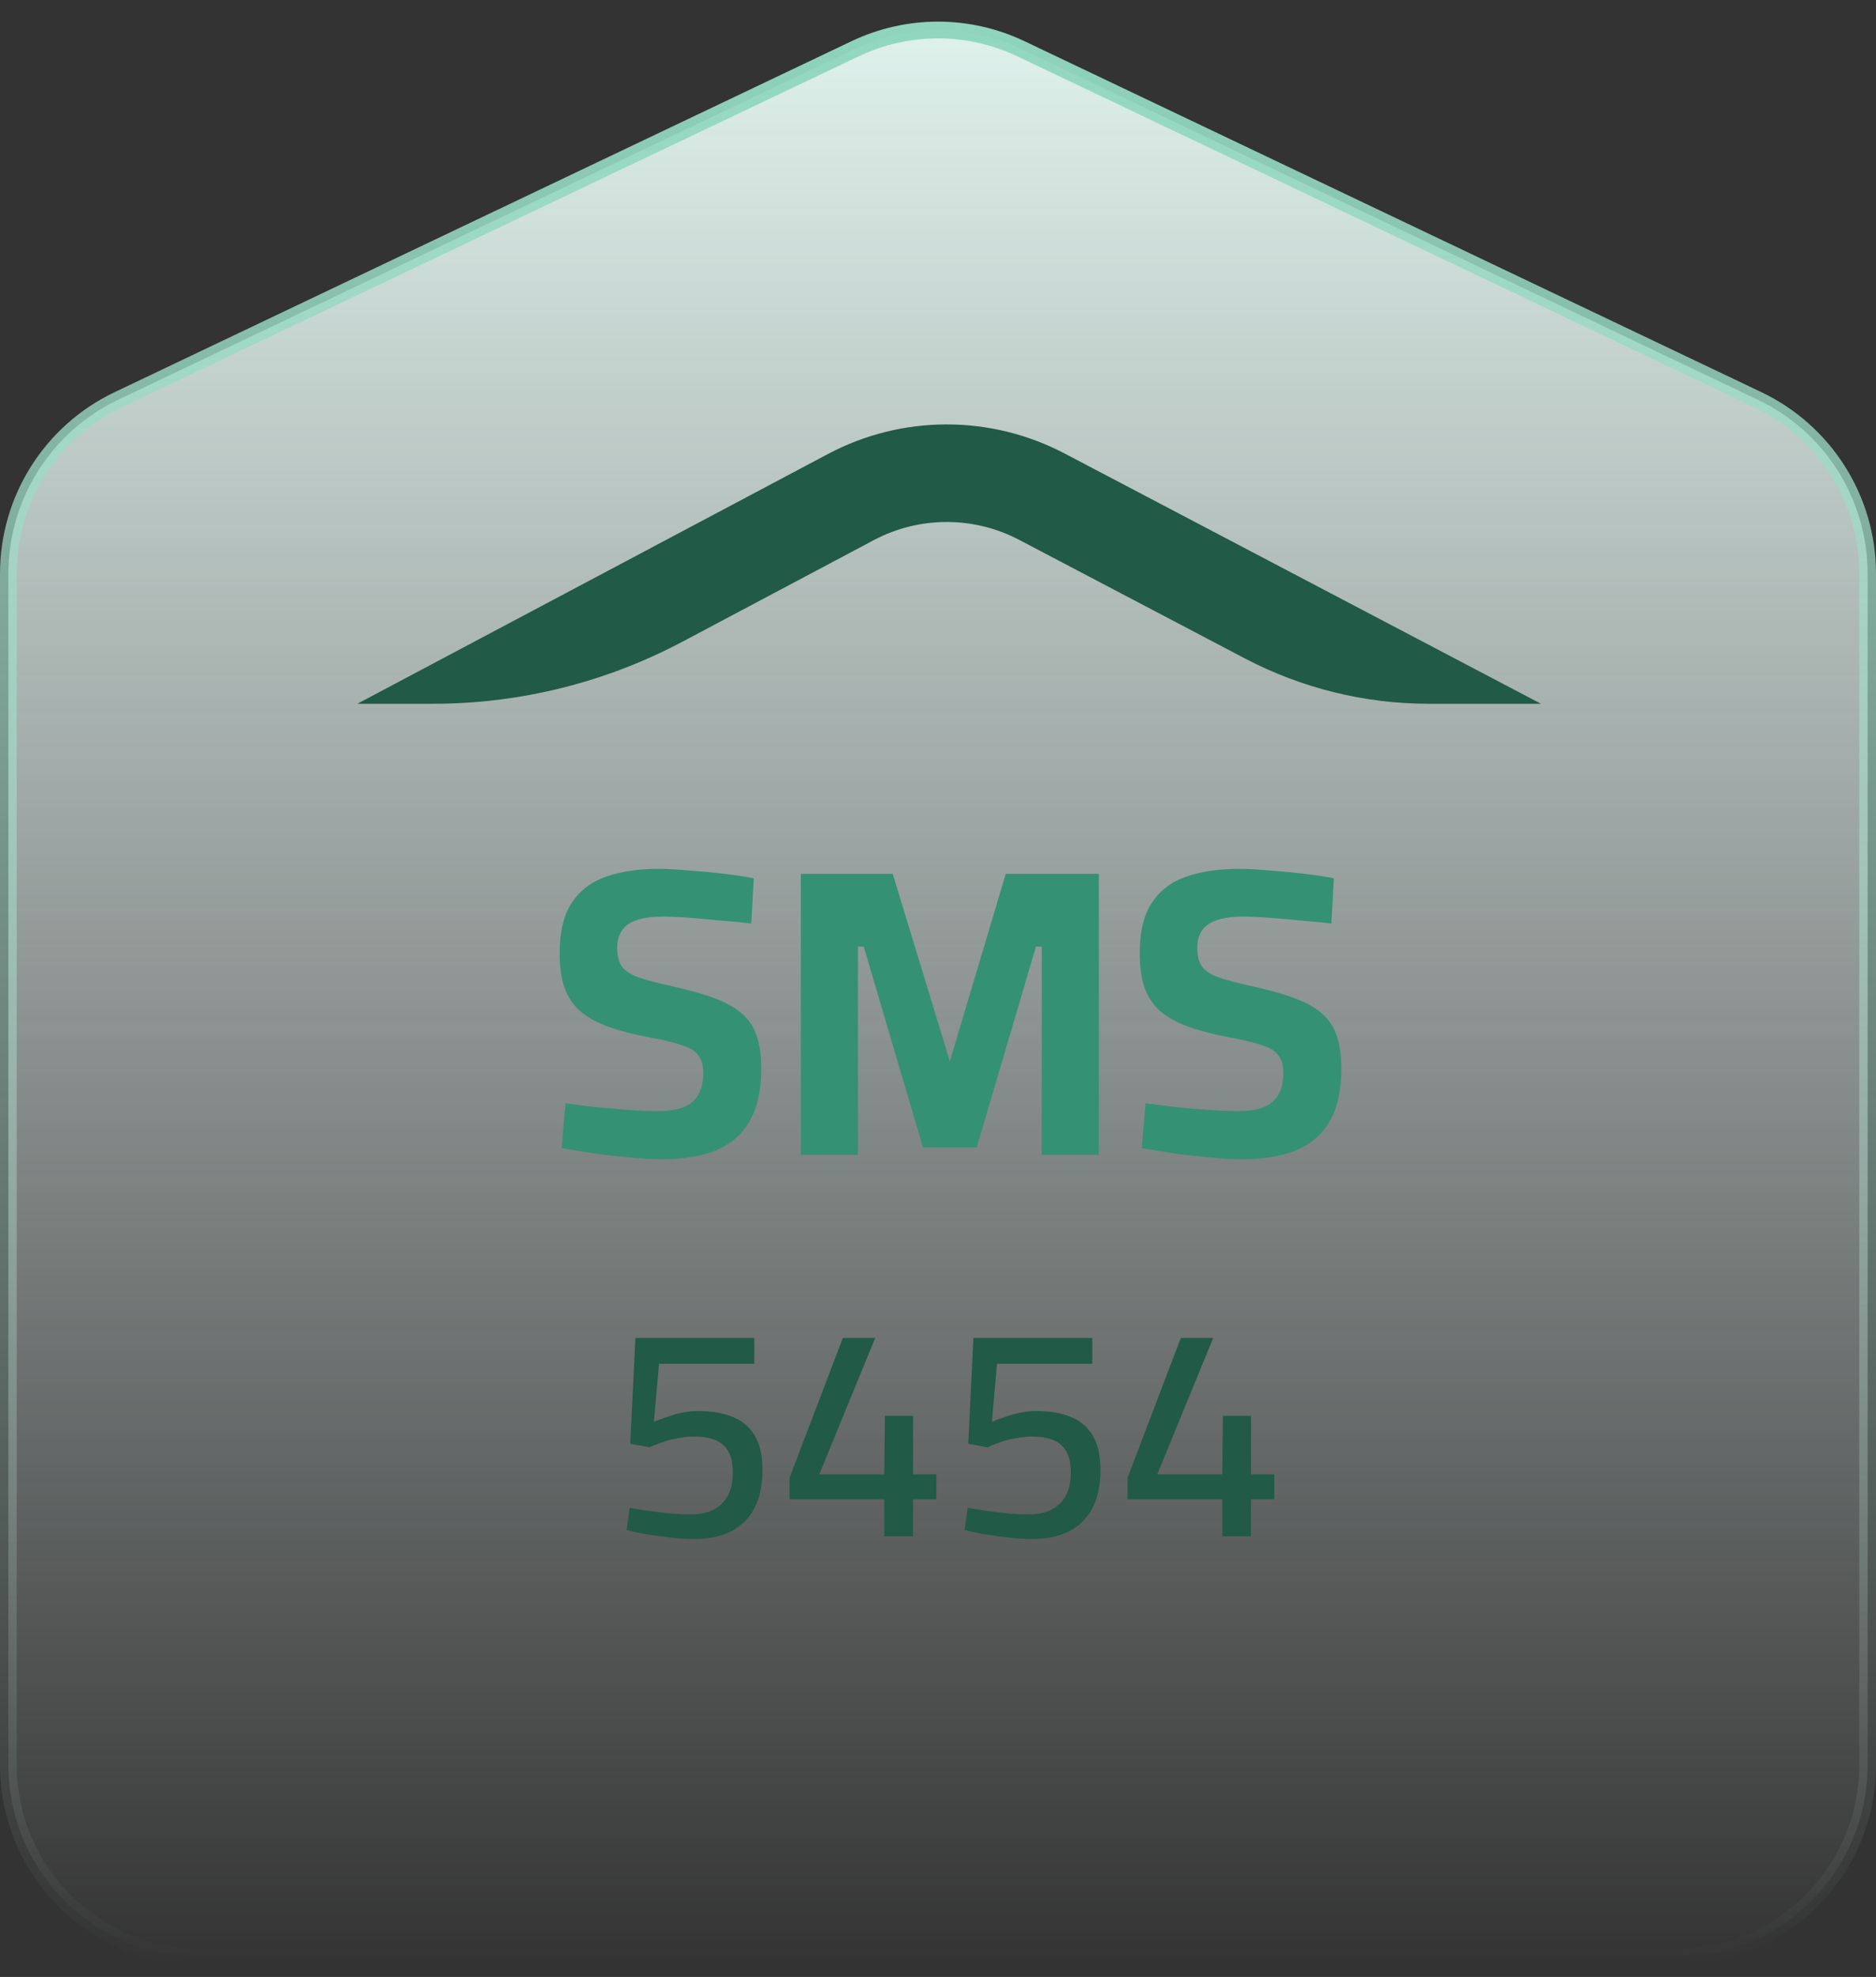
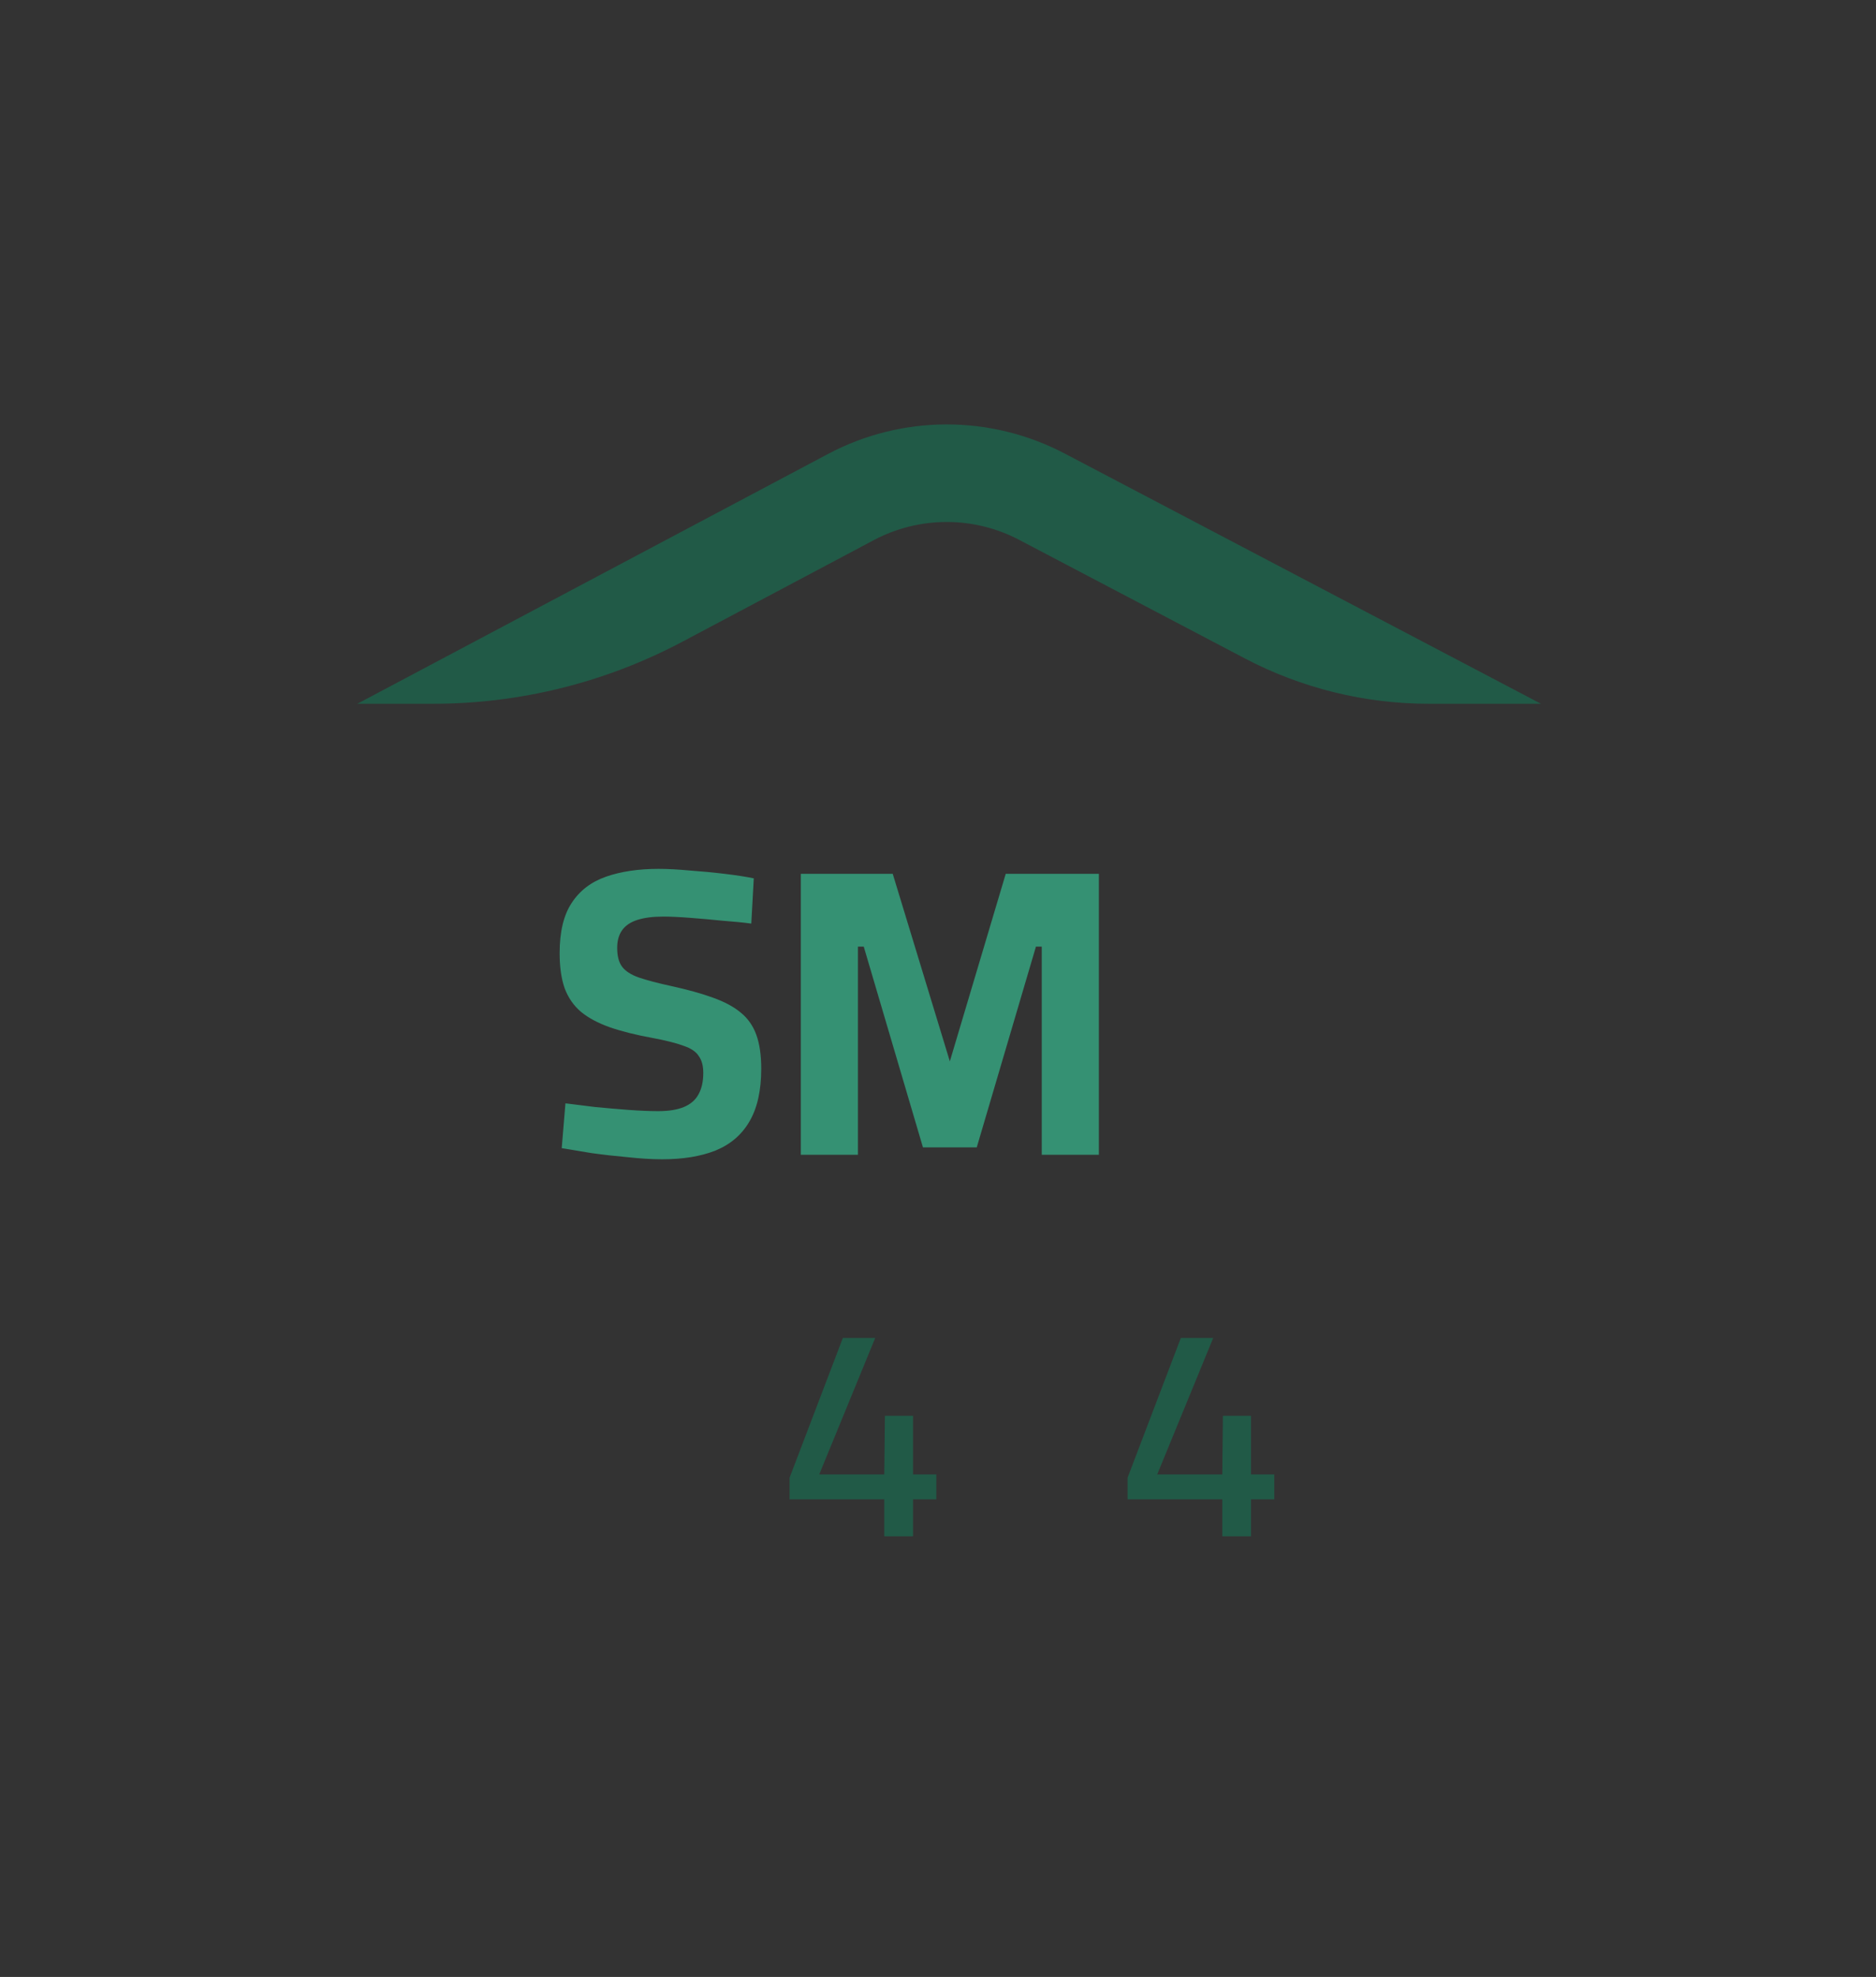
<svg xmlns="http://www.w3.org/2000/svg" width="112" height="118" viewBox="0 0 112 118" fill="none">
  <rect x="0" y="0" width="112" height="118" fill="#333333" stroke="none" />
-   <path d="M51.056 2.908C54.184 1.419 57.816 1.419 60.944 2.908L104.944 23.86C108.949 25.767 111.5 29.808 111.5 34.243V105.333C111.5 111.684 106.351 116.833 100 116.833H12C5.649 116.833 0.5 111.684 0.5 105.333V34.243C0.5 29.808 3.051 25.767 7.056 23.86L51.056 2.908Z" fill="url(#paint0_linear_40001527_38346)" stroke="url(#paint1_linear_40001527_38346)" />
  <path d="M40.736 38.306L52.166 32.24C54.877 30.801 58.128 30.795 60.844 32.222L74.315 39.297C77.704 41.077 81.477 42.007 85.308 42.007H92L63.567 27.072C59.133 24.744 53.847 24.753 49.423 27.102L21.333 42.007H25.854C31.044 42.007 36.156 40.734 40.738 38.304" fill="#215A47" />
  <path d="M39.54 69.195C38.914 69.195 38.23 69.154 37.489 69.072C36.748 69.006 36.023 68.925 35.314 68.826C34.622 68.712 34.029 68.614 33.535 68.532L33.758 65.856C34.268 65.921 34.861 65.995 35.537 66.077C36.212 66.142 36.88 66.199 37.538 66.249C38.214 66.298 38.799 66.322 39.293 66.322C39.919 66.322 40.43 66.24 40.825 66.077C41.221 65.913 41.509 65.667 41.69 65.34C41.888 64.996 41.987 64.563 41.987 64.039C41.987 63.613 41.896 63.278 41.715 63.032C41.55 62.77 41.245 62.566 40.801 62.419C40.356 62.255 39.738 62.099 38.947 61.952C37.959 61.772 37.11 61.559 36.402 61.314C35.71 61.068 35.141 60.765 34.697 60.405C34.252 60.029 33.922 59.554 33.708 58.981C33.51 58.408 33.411 57.713 33.411 56.894C33.411 55.618 33.65 54.619 34.128 53.899C34.606 53.163 35.29 52.639 36.179 52.328C37.069 52.017 38.115 51.861 39.318 51.861C39.861 51.861 40.479 51.894 41.171 51.959C41.88 52.009 42.572 52.074 43.247 52.156C43.939 52.238 44.524 52.328 45.002 52.426L44.853 55.127C44.359 55.061 43.783 55.004 43.124 54.955C42.481 54.889 41.839 54.832 41.196 54.783C40.57 54.734 40.035 54.709 39.59 54.709C38.98 54.709 38.469 54.775 38.057 54.906C37.646 55.037 37.341 55.241 37.143 55.52C36.945 55.798 36.847 56.15 36.847 56.575C36.847 57.066 36.945 57.443 37.143 57.705C37.341 57.967 37.67 58.179 38.132 58.343C38.609 58.507 39.26 58.678 40.084 58.858C41.056 59.071 41.88 59.3 42.555 59.546C43.247 59.791 43.799 60.086 44.211 60.43C44.639 60.773 44.952 61.215 45.15 61.756C45.348 62.296 45.447 62.975 45.447 63.793C45.447 65.103 45.208 66.159 44.73 66.96C44.269 67.746 43.593 68.319 42.703 68.679C41.83 69.023 40.776 69.195 39.54 69.195Z" fill="#359173" />
  <path d="M47.811 68.925V52.156H53.297L56.707 63.351L60.044 52.156H65.604V68.925H62.194V56.502H61.847L58.314 68.483H55.101L51.567 56.502H51.221V68.925H47.811Z" fill="#359173" />
-   <path d="M74.172 69.195C73.546 69.195 72.862 69.154 72.121 69.072C71.379 69.006 70.654 68.925 69.946 68.826C69.254 68.712 68.661 68.614 68.167 68.532L68.389 65.856C68.9 65.921 69.493 65.995 70.168 66.077C70.844 66.142 71.511 66.199 72.17 66.249C72.846 66.298 73.43 66.322 73.925 66.322C74.551 66.322 75.061 66.24 75.457 66.077C75.852 65.913 76.141 65.667 76.322 65.34C76.519 64.996 76.618 64.563 76.618 64.039C76.618 63.613 76.528 63.278 76.347 63.032C76.182 62.77 75.877 62.566 75.432 62.419C74.987 62.255 74.37 62.099 73.579 61.952C72.59 61.772 71.742 61.559 71.033 61.314C70.341 61.068 69.773 60.765 69.328 60.405C68.883 60.029 68.554 59.554 68.34 58.981C68.142 58.408 68.043 57.713 68.043 56.894C68.043 55.618 68.282 54.619 68.76 53.899C69.237 53.163 69.921 52.639 70.811 52.328C71.701 52.017 72.747 51.861 73.949 51.861C74.493 51.861 75.111 51.894 75.803 51.959C76.511 52.009 77.203 52.074 77.879 52.156C78.571 52.238 79.156 52.328 79.633 52.426L79.485 55.127C78.991 55.061 78.414 55.004 77.755 54.955C77.113 54.889 76.47 54.832 75.828 54.783C75.201 54.734 74.666 54.709 74.221 54.709C73.612 54.709 73.101 54.775 72.689 54.906C72.277 55.037 71.972 55.241 71.775 55.52C71.577 55.798 71.478 56.15 71.478 56.575C71.478 57.066 71.577 57.443 71.775 57.705C71.972 57.967 72.302 58.179 72.763 58.343C73.241 58.507 73.892 58.678 74.716 58.858C75.688 59.071 76.511 59.3 77.187 59.546C77.879 59.791 78.431 60.086 78.843 60.43C79.271 60.773 79.584 61.215 79.782 61.756C79.979 62.296 80.078 62.975 80.078 63.793C80.078 65.103 79.839 66.159 79.362 66.96C78.9 67.746 78.225 68.319 77.335 68.679C76.462 69.023 75.407 69.195 74.172 69.195Z" fill="#359173" />
-   <path d="M41.457 91.861C41.012 91.861 40.536 91.831 40.031 91.772C39.525 91.712 39.037 91.646 38.568 91.574C38.11 91.491 37.725 91.407 37.411 91.323L37.592 89.996C37.893 90.044 38.254 90.103 38.676 90.175C39.109 90.235 39.555 90.289 40.012 90.337C40.47 90.373 40.891 90.391 41.277 90.391C42.047 90.391 42.65 90.181 43.083 89.763C43.529 89.332 43.751 88.71 43.751 87.897C43.751 87.347 43.655 86.917 43.462 86.606C43.282 86.295 43.017 86.074 42.667 85.942C42.318 85.811 41.915 85.745 41.457 85.745C41.108 85.745 40.765 85.781 40.428 85.852C40.091 85.912 39.778 85.996 39.489 86.103C39.2 86.199 38.965 86.295 38.784 86.391L37.628 86.175L37.935 79.861H45.034V81.404H39.344L39.037 84.866C39.23 84.782 39.471 84.692 39.76 84.597C40.048 84.489 40.362 84.399 40.699 84.328C41.036 84.256 41.361 84.22 41.674 84.22C42.469 84.22 43.149 84.334 43.715 84.561C44.293 84.788 44.739 85.159 45.052 85.673C45.365 86.187 45.521 86.875 45.521 87.736C45.521 88.656 45.359 89.422 45.034 90.032C44.709 90.642 44.239 91.102 43.625 91.413C43.023 91.712 42.3 91.861 41.457 91.861Z" fill="#215A47" />
  <path d="M52.793 91.7V89.494H47.139V88.202L50.319 79.861H52.251L48.91 88.005H52.793L52.829 84.507H54.509V88.005H55.9V89.494H54.509V91.7H52.793Z" fill="#215A47" />
-   <path d="M61.636 91.861C61.19 91.861 60.715 91.831 60.209 91.772C59.703 91.712 59.216 91.646 58.746 91.574C58.288 91.491 57.903 91.407 57.59 91.323L57.771 89.996C58.072 90.044 58.433 90.103 58.854 90.175C59.288 90.235 59.733 90.289 60.191 90.337C60.649 90.373 61.07 90.391 61.455 90.391C62.226 90.391 62.828 90.181 63.261 89.763C63.707 89.332 63.93 88.71 63.93 87.897C63.93 87.347 63.834 86.917 63.641 86.606C63.46 86.295 63.195 86.074 62.846 85.942C62.497 85.811 62.093 85.745 61.636 85.745C61.287 85.745 60.944 85.781 60.606 85.852C60.269 85.912 59.956 85.996 59.667 86.103C59.378 86.199 59.143 86.295 58.963 86.391L57.807 86.175L58.114 79.861H65.212V81.404H59.523L59.216 84.866C59.408 84.782 59.649 84.692 59.938 84.597C60.227 84.489 60.54 84.399 60.877 84.328C61.215 84.256 61.54 84.22 61.853 84.22C62.647 84.22 63.328 84.334 63.894 84.561C64.472 84.788 64.917 85.159 65.23 85.673C65.543 86.187 65.7 86.875 65.7 87.736C65.7 88.656 65.537 89.422 65.212 90.032C64.887 90.642 64.418 91.102 63.803 91.413C63.201 91.712 62.479 91.861 61.636 91.861Z" fill="#215A47" />
  <path d="M72.972 91.7V89.494H67.318V88.202L70.497 79.861H72.43L69.088 88.005H72.972L73.008 84.507H74.687V88.005H76.078V89.494H74.687V91.7H72.972Z" fill="#215A47" />
  <defs>
    <linearGradient id="paint0_linear_40001527_38346" x1="56" y1="0" x2="56" y2="117.333" gradientUnits="userSpaceOnUse">
      <stop stop-color="#E1F4EE" />
      <stop offset="1" stop-color="#F5FFFF" stop-opacity="0" />
    </linearGradient>
    <linearGradient id="paint1_linear_40001527_38346" x1="56" y1="0" x2="56" y2="117.333" gradientUnits="userSpaceOnUse">
      <stop stop-color="#8FD6BE" />
      <stop offset="1" stop-color="#C7EADF" stop-opacity="0" />
    </linearGradient>
  </defs>
</svg>